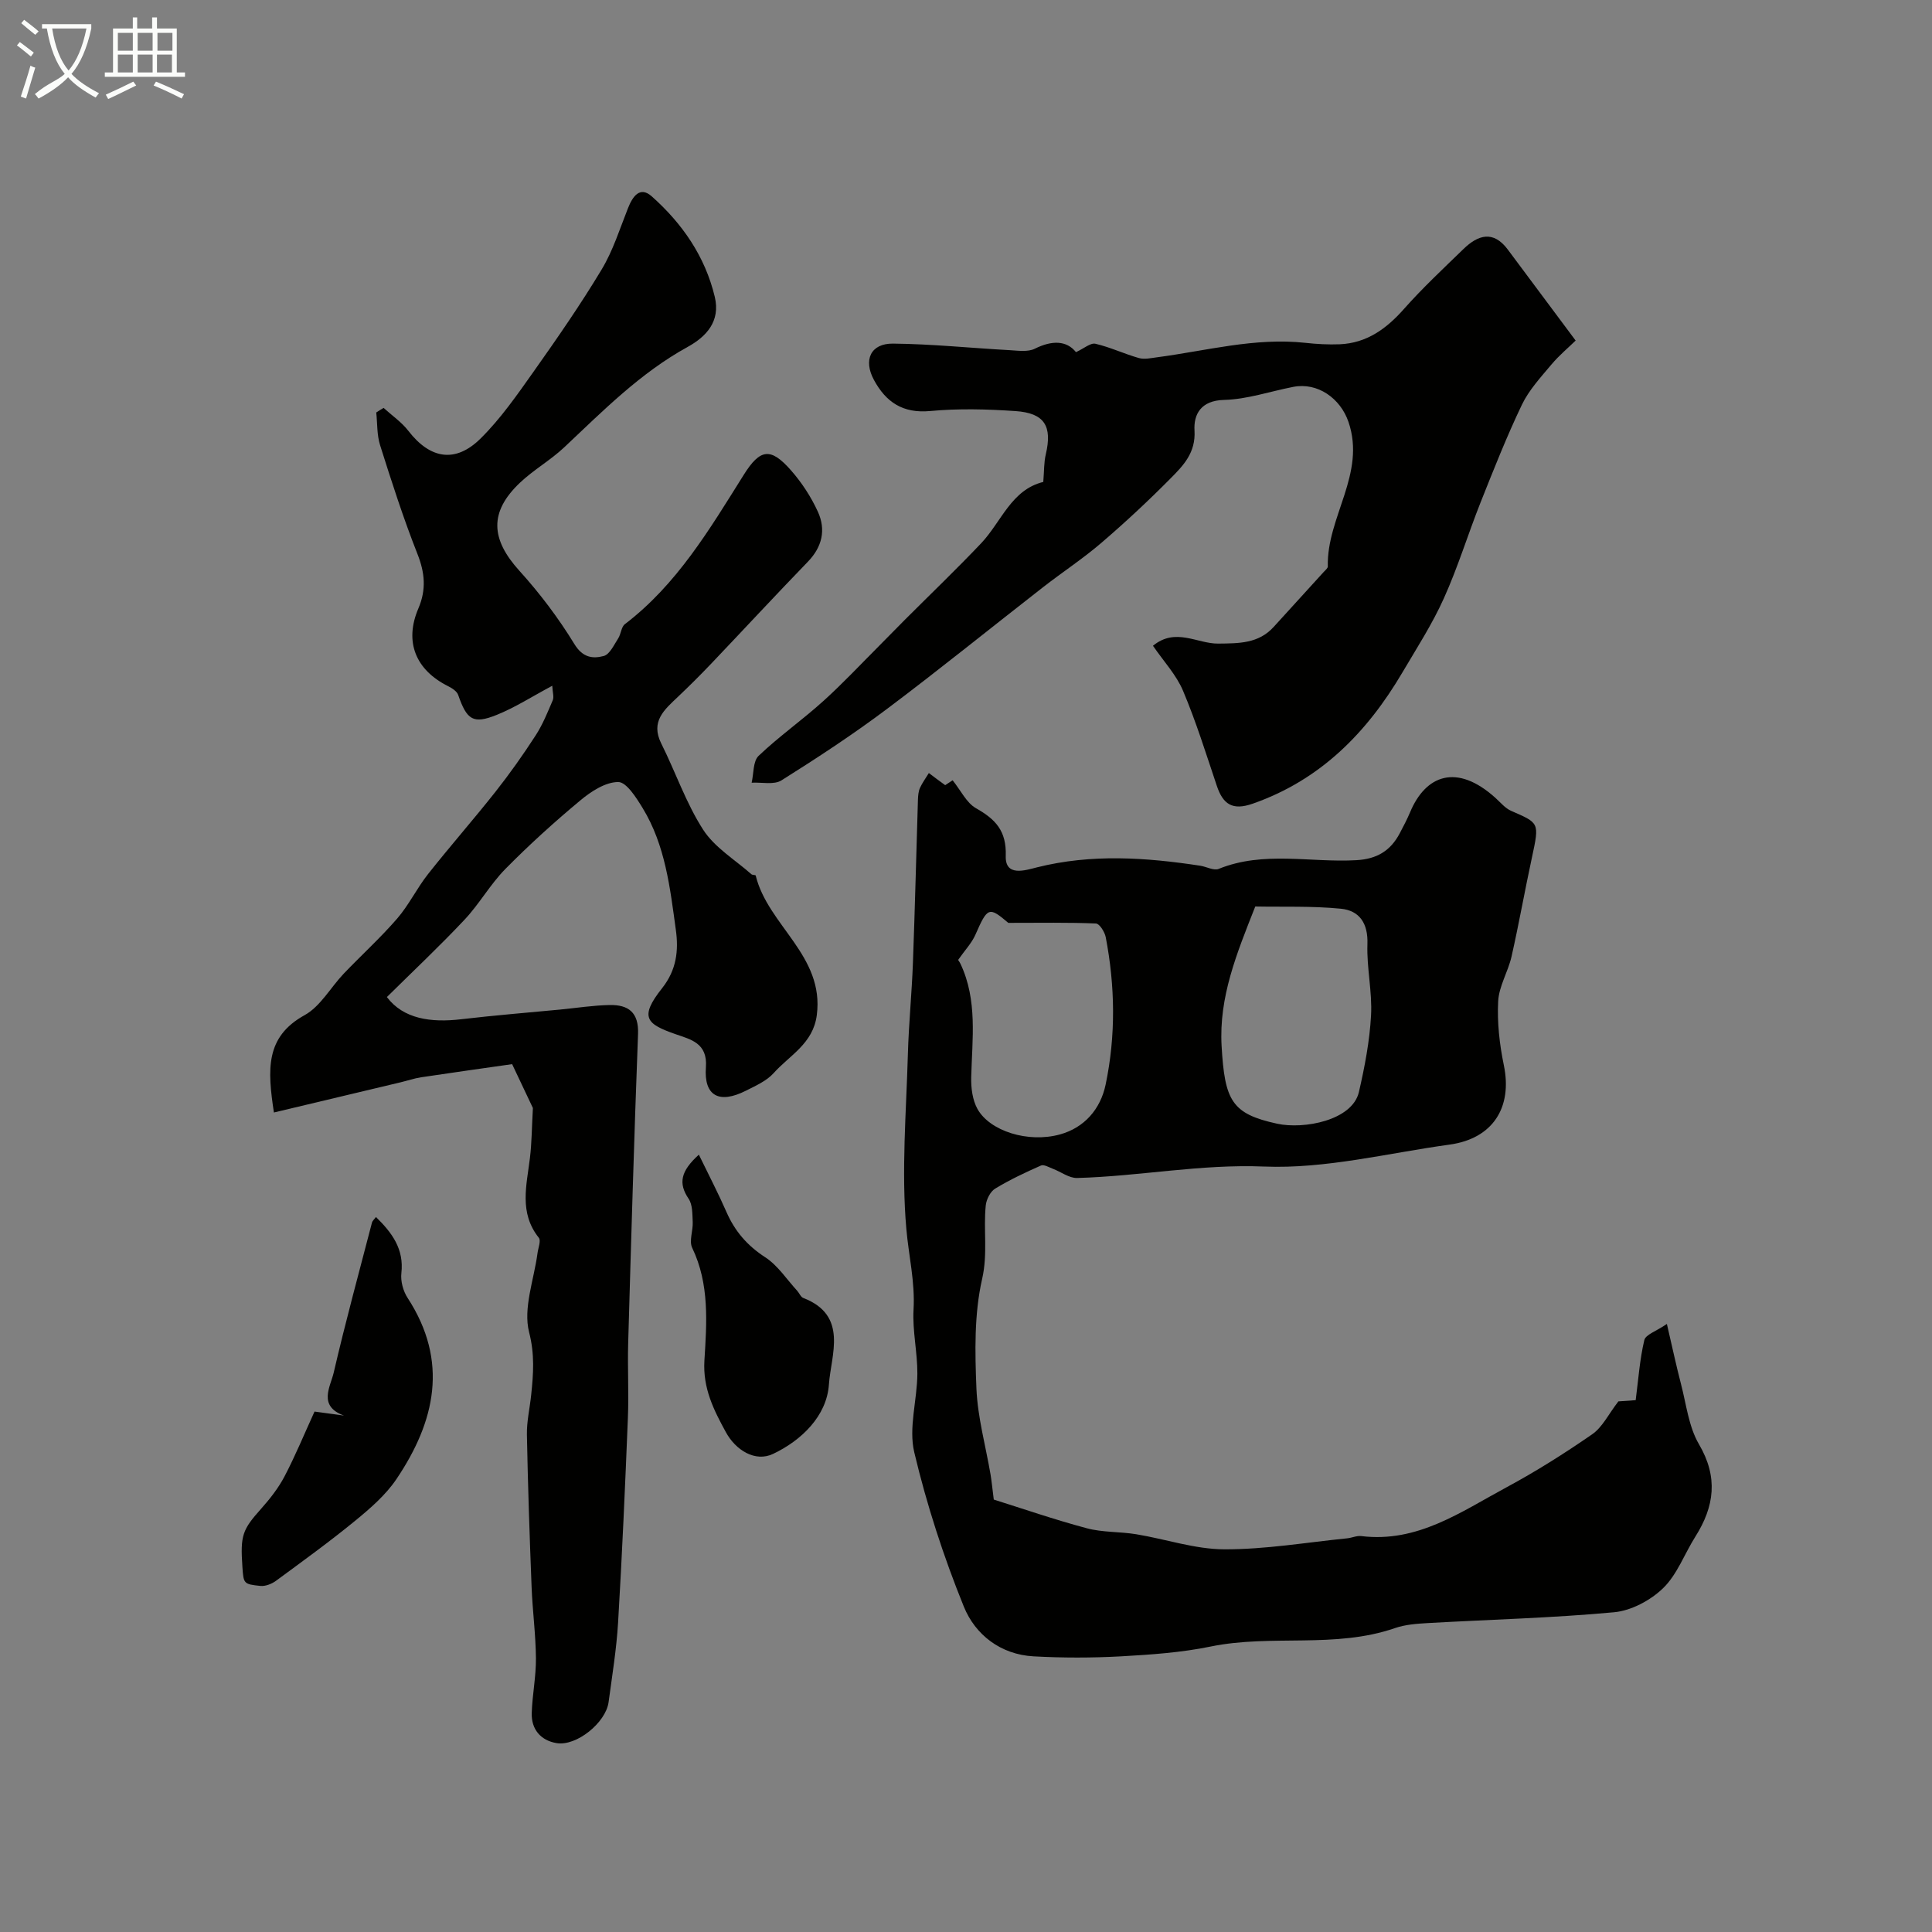
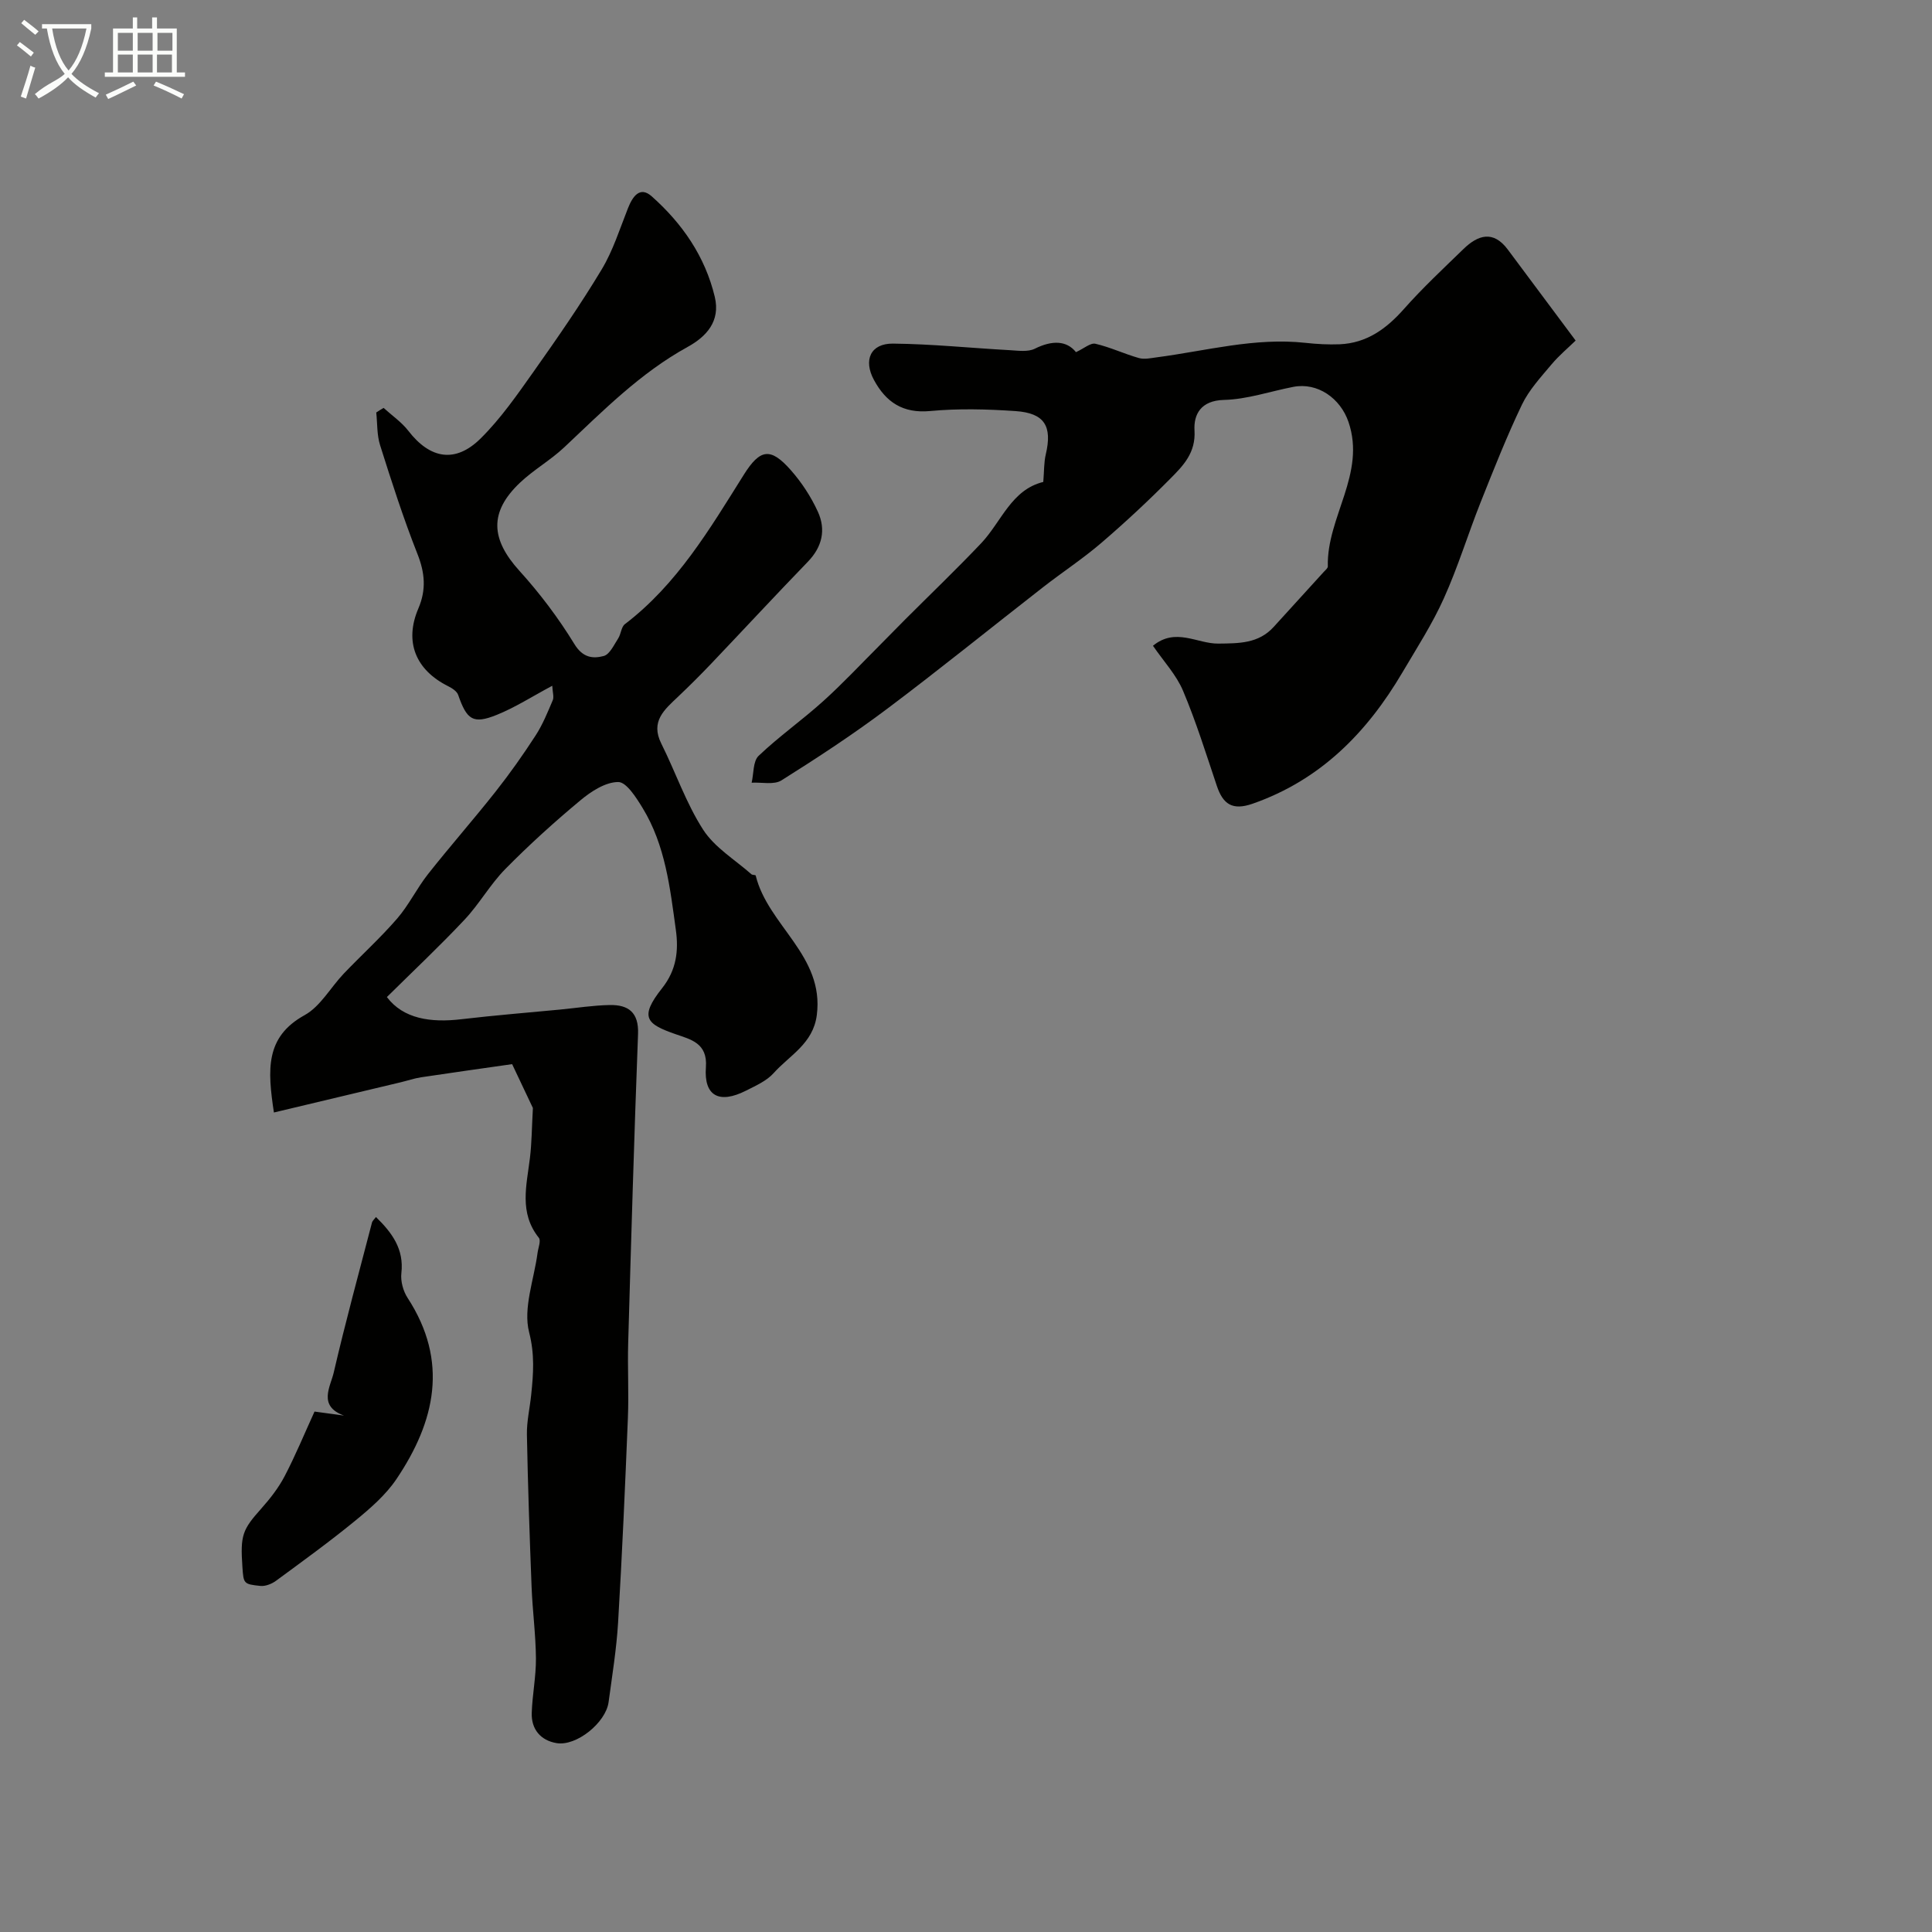
<svg xmlns="http://www.w3.org/2000/svg" enable-background="new 0 0 400 400" viewBox="0 0 400 400">
  <rect x="0" y="0" width="400" height="400" fill="#808080" stroke="none" />
  <path d="m6.4 11.7c-1-.8-1.9-1.6-2.9-2.3l.6-.7c.9.7 1.9 1.4 2.9 2.2zm-2.1 8.3c.7-2.1 1.4-4.2 2-6.4.2.1.6.3 1 .4-.7 2.3-1.3 4.4-1.9 6.4zm3-12.8c-1.1-.9-2.1-1.7-2.9-2.4l.6-.7c1 .8 2 1.5 3 2.4zm1.4-1.3v-.9h10.2v.9c-.9 4.2-2.3 7.3-4.1 9.4 1.3 1.4 3.2 2.7 5.7 4-.2.2-.4.5-.7.9-2.5-1.4-4.4-2.7-5.7-4.2-1.4 1.5-3.5 3-6.1 4.4 0 0 0 0-.1-.1-.3-.4-.5-.7-.7-.8 2.7-2.3 4.7-2.8 6.2-4.2-1.8-2.2-3-5.3-3.7-9.4zm9.2 0h-7.1c.6 3.8 1.7 6.7 3.4 8.7 1.7-2 2.9-4.8 3.7-8.7z" fill="#fbfcfa" />
  <path d="m31.6 3.6h.9v2.3h4.1v9.1h1.7v.9h-16.6v-.9h1.7v-9.1h4.1v-2.3h.9v2.3h3.1v-2.3zm-4 13.3.6.8c-1.9.9-3.8 1.9-5.8 2.8-.2-.3-.3-.6-.5-.9 2-.9 3.9-1.8 5.7-2.7zm-3.2-10.1v3.7h3.1v-3.7zm0 4.5v3.7h3.1v-3.7zm4.1-4.5v3.7h3.1v-3.7zm0 4.5v3.7h3.1v-3.7zm9.1 9.1c-2.1-1.1-4.1-2-5.8-2.7l.5-.8c2.2.9 4.1 1.8 5.8 2.6zm-1.9-13.6h-3.1v3.7h3.1zm-3.2 4.5v3.7h3.1v-3.7z" fill="#fbfcfa" />
  <g fill="#010100">
-     <path d="m195.69 162.56c.16-.11 1.02-.67 1.54-1.01 1.7 2.11 2.86 4.66 4.83 5.78 4.03 2.28 6.34 4.66 6.17 9.87-.15 4.4 4.05 2.98 6.49 2.37 11.27-2.82 22.51-2.05 33.79-.33 1.28.2 2.78 1.06 3.79.66 9.33-3.79 19.03-1.26 28.54-1.81 4.25-.24 7.06-1.96 8.96-5.56.76-1.44 1.53-2.9 2.16-4.4 3.19-7.61 9.62-10.2 17.67-2.92 1.04.94 2 2.13 3.24 2.67 5.81 2.55 5.87 2.37 4.31 9.61-1.48 6.83-2.69 13.73-4.23 20.54-.71 3.15-2.61 6.15-2.77 9.28-.23 4.38.28 8.9 1.17 13.21 1.83 8.78-2.29 15.23-11.24 16.46-12.79 1.76-25.67 5.06-38.39 4.54-13.15-.54-25.8 2.02-38.7 2.37-1.66.05-3.35-1.27-5.04-1.91-.81-.31-1.86-.94-2.46-.67-3.23 1.43-6.46 2.94-9.48 4.78-1.01.61-1.82 2.24-1.95 3.48-.51 5.03.45 9.95-.75 15.22-1.66 7.3-1.49 15.14-1.18 22.71.25 5.95 1.91 11.84 2.92 17.77.22 1.32.35 2.66.67 5.2 5.84 1.83 12.48 4.13 19.26 5.94 3.29.88 6.85.68 10.24 1.24 6.09 1 12.15 3.1 18.23 3.12 8.49.03 16.98-1.43 25.46-2.28.97-.1 1.97-.58 2.9-.46 11.63 1.43 20.65-5.03 30.05-10.09 6.13-3.3 12.05-7.04 17.77-11 2.11-1.46 3.37-4.16 5.41-6.8.85-.06 2.48-.17 3.58-.25.56-4.3.84-8.45 1.79-12.44.27-1.14 2.45-1.82 4.67-3.34 1.09 4.68 1.92 8.58 2.92 12.43 1.1 4.21 1.59 8.83 3.72 12.47 4.01 6.83 3.21 12.88-.75 19.14-2.25 3.56-3.75 7.83-6.67 10.66-2.61 2.53-6.59 4.66-10.15 4.99-12.81 1.19-25.71 1.51-38.57 2.24-2.27.13-4.64.3-6.77 1.03-12.44 4.31-25.58 1.24-38.2 3.83-6.08 1.25-12.36 1.68-18.57 2.03-6.01.33-12.06.33-18.07 0-6.84-.37-12.09-4.48-14.45-10.3-4.2-10.35-7.68-21.08-10.26-31.94-1.21-5.09.61-10.83.64-16.29.02-4.43-1.04-8.88-.79-13.28.33-5.72-1.01-11.16-1.49-16.67-1.06-11.99-.02-24.18.32-36.28.18-6.27.81-12.52 1.04-18.79.42-11.28.69-22.56 1.04-33.84.03-.81.1-1.69.42-2.41.49-1.08 1.22-2.06 1.84-3.08 1 .77 2.04 1.53 3.38 2.51zm64.2 25.12c-3.85 9.75-7.55 18.73-6.97 28.89.65 11.33 2.09 14.03 11.49 16.08 5.54 1.21 15.59-.67 16.94-6.57 1.2-5.21 2.22-10.53 2.51-15.85.27-4.89-.92-9.85-.75-14.75.16-4.32-1.65-6.96-5.5-7.34-5.99-.59-12.06-.35-17.72-.46zm-61.52 11.06c.14.23.34.49.48.79 3.57 7.56 2.43 15.54 2.23 23.47-.06 2.21.25 4.73 1.3 6.61 2.54 4.54 10.42 7.09 17.08 5.26 5.01-1.38 8.38-5.2 9.45-10.32 2.12-10.14 1.97-20.36.02-30.52-.21-1.08-1.29-2.8-2.03-2.83-5.72-.24-11.46-.13-18.14-.13-4.02-3.41-4.29-3.29-6.82 2.47-.77 1.74-2.18 3.2-3.57 5.2z" />
-     <path d="m79.42 84.45c1.73 1.58 3.73 2.94 5.14 4.77 4.48 5.79 9.71 6.75 14.96 1.55 4.15-4.11 7.55-9.02 10.95-13.82 4.89-6.91 9.72-13.88 14.08-21.13 2.36-3.91 3.76-8.41 5.46-12.7.96-2.43 2.46-4.65 4.91-2.48 6.32 5.61 11.06 12.43 13.07 20.83 1.21 5.08-1.79 8.25-5.63 10.36-9.81 5.4-17.53 13.24-25.55 20.79-2.85 2.68-6.36 4.66-9.19 7.35-6.37 6.06-6.02 11.66-.08 18.21 4.24 4.68 8.1 9.8 11.39 15.18 1.73 2.83 3.82 3.05 6.06 2.46 1.24-.33 2.12-2.29 2.99-3.63.6-.91.63-2.39 1.4-2.97 10.82-8.25 17.56-19.69 24.61-30.92 3.41-5.44 5.58-5.68 9.76-.94 2.24 2.54 4.17 5.5 5.58 8.58 1.7 3.72.92 7.28-2.09 10.38-6.73 6.96-13.31 14.06-19.99 21.08-2.23 2.34-4.53 4.63-6.88 6.86-2.8 2.66-5.75 5.09-3.46 9.68 2.96 5.92 5.12 12.33 8.67 17.84 2.38 3.69 6.58 6.21 9.99 9.22.22.19.85.12.89.27 2.52 10.35 14.25 16.58 12.65 28.9-.77 5.93-5.62 8.3-8.93 12-1.46 1.63-3.72 2.62-5.75 3.65-5.53 2.79-8.73 1.11-8.28-4.87.38-5.02-3.19-5.75-6.24-6.82-5.97-2.09-7.69-3.41-2.82-9.55 2.98-3.76 3.43-7.79 2.84-12.03-1.2-8.71-2.17-17.55-6.89-25.27-1.31-2.14-3.34-5.37-5.04-5.37-2.63 0-5.61 1.93-7.82 3.78-5.39 4.48-10.61 9.21-15.53 14.2-3.15 3.19-5.4 7.26-8.48 10.53-5.12 5.45-10.58 10.58-16.07 16.01 3.41 4.52 9.08 5.34 15.42 4.59 6.8-.8 13.62-1.35 20.44-2 3.43-.33 6.86-.88 10.29-.94 3.84-.07 6.02 1.52 5.85 5.98-.81 21.32-1.43 42.65-2.04 63.98-.15 5.16.15 10.34-.06 15.49-.57 14.13-1.19 28.26-2.03 42.38-.33 5.52-1.23 11.01-1.97 16.51-.58 4.24-6.66 9.18-10.79 8.47-3.24-.55-5.23-2.83-5.12-6.24.12-3.77.9-7.53.87-11.3-.04-4.93-.71-9.86-.9-14.8-.41-10.5-.77-21.01-.97-31.52-.05-2.75.61-5.52.89-8.28.45-4.31.75-8.31-.43-12.91-1.28-4.99 1.01-10.9 1.74-16.41.14-1.07.75-2.56.27-3.16-4.15-5.19-2.52-10.88-1.84-16.55.37-3.05.38-6.14.61-10.32-1.15-2.44-2.99-6.31-4.3-9.08-6.49.93-12.67 1.79-18.84 2.72-1.44.22-2.83.7-4.25 1.04-8.63 2.06-17.25 4.11-26.23 6.25-1.34-8.89-1.81-15.64 6.35-20.15 3.28-1.81 5.37-5.72 8.1-8.59 3.66-3.83 7.6-7.41 11.06-11.4 2.43-2.81 4.09-6.29 6.4-9.22 4.55-5.76 9.41-11.28 13.96-17.04 2.95-3.74 5.71-7.64 8.3-11.64 1.47-2.26 2.5-4.82 3.56-7.31.29-.68-.03-1.63-.1-3-4.2 2.24-7.7 4.5-11.5 6.03-4.9 1.97-6.18 1.04-7.98-4.13-.26-.76-1.26-1.4-2.06-1.8-6.77-3.38-9.13-9.22-6.18-16.11 1.66-3.88 1.36-7.37-.2-11.3-2.91-7.37-5.34-14.94-7.73-22.51-.67-2.12-.55-4.5-.79-6.76.48-.33 1-.64 1.52-.95z" />
+     <path d="m79.42 84.45c1.73 1.58 3.73 2.94 5.14 4.77 4.48 5.79 9.71 6.75 14.96 1.55 4.15-4.11 7.55-9.02 10.95-13.82 4.89-6.91 9.72-13.88 14.08-21.13 2.36-3.91 3.76-8.41 5.46-12.7.96-2.43 2.46-4.65 4.91-2.48 6.32 5.61 11.06 12.43 13.07 20.83 1.21 5.08-1.79 8.25-5.63 10.36-9.81 5.4-17.53 13.24-25.55 20.79-2.85 2.68-6.36 4.66-9.19 7.35-6.37 6.06-6.02 11.66-.08 18.21 4.24 4.68 8.1 9.8 11.39 15.18 1.73 2.83 3.82 3.05 6.06 2.46 1.24-.33 2.12-2.29 2.99-3.63.6-.91.63-2.39 1.4-2.97 10.82-8.25 17.56-19.69 24.61-30.92 3.41-5.44 5.58-5.68 9.76-.94 2.24 2.54 4.17 5.5 5.58 8.58 1.7 3.72.92 7.28-2.09 10.38-6.73 6.96-13.31 14.06-19.99 21.08-2.23 2.34-4.53 4.63-6.88 6.86-2.8 2.66-5.75 5.09-3.46 9.68 2.96 5.92 5.12 12.33 8.67 17.84 2.38 3.69 6.58 6.21 9.99 9.22.22.19.85.12.89.27 2.52 10.35 14.25 16.58 12.65 28.9-.77 5.93-5.62 8.3-8.93 12-1.46 1.63-3.72 2.62-5.75 3.65-5.53 2.79-8.73 1.11-8.28-4.87.38-5.02-3.19-5.75-6.24-6.82-5.97-2.09-7.69-3.41-2.82-9.55 2.98-3.76 3.43-7.79 2.84-12.03-1.2-8.71-2.17-17.55-6.89-25.27-1.31-2.14-3.34-5.37-5.04-5.37-2.63 0-5.61 1.93-7.82 3.78-5.39 4.48-10.61 9.21-15.53 14.2-3.15 3.19-5.4 7.26-8.48 10.53-5.12 5.45-10.58 10.58-16.07 16.01 3.41 4.52 9.08 5.34 15.42 4.59 6.8-.8 13.62-1.35 20.44-2 3.43-.33 6.86-.88 10.29-.94 3.84-.07 6.02 1.52 5.85 5.98-.81 21.32-1.43 42.65-2.04 63.98-.15 5.16.15 10.34-.06 15.49-.57 14.13-1.19 28.26-2.03 42.38-.33 5.52-1.23 11.01-1.97 16.51-.58 4.24-6.66 9.18-10.79 8.47-3.24-.55-5.23-2.83-5.12-6.24.12-3.77.9-7.53.87-11.3-.04-4.93-.71-9.86-.9-14.8-.41-10.5-.77-21.01-.97-31.52-.05-2.75.61-5.52.89-8.28.45-4.31.75-8.31-.43-12.91-1.28-4.99 1.01-10.9 1.74-16.41.14-1.07.75-2.56.27-3.16-4.15-5.19-2.52-10.88-1.84-16.55.37-3.05.38-6.14.61-10.32-1.15-2.44-2.99-6.31-4.3-9.08-6.49.93-12.67 1.79-18.84 2.72-1.44.22-2.83.7-4.25 1.04-8.63 2.06-17.25 4.11-26.23 6.25-1.34-8.89-1.81-15.64 6.35-20.15 3.28-1.81 5.37-5.72 8.1-8.59 3.66-3.83 7.6-7.41 11.06-11.4 2.43-2.81 4.09-6.29 6.4-9.22 4.55-5.76 9.41-11.28 13.96-17.04 2.95-3.74 5.71-7.64 8.3-11.64 1.47-2.26 2.5-4.82 3.56-7.31.29-.68-.03-1.63-.1-3-4.2 2.24-7.7 4.5-11.5 6.03-4.9 1.97-6.18 1.04-7.98-4.13-.26-.76-1.26-1.4-2.06-1.8-6.77-3.38-9.13-9.22-6.18-16.11 1.66-3.88 1.36-7.37-.2-11.3-2.91-7.37-5.34-14.94-7.73-22.51-.67-2.12-.55-4.5-.79-6.76.48-.33 1-.64 1.52-.95" />
    <path d="m216 99.78c.19-2.25.12-4.04.52-5.71 1.37-5.83-.23-8.55-6.28-8.96-5.87-.4-11.82-.56-17.66-.01-5.67.53-9.16-1.86-11.63-6.42-2.26-4.16-.69-7.59 3.94-7.54 8.07.08 16.12.92 24.19 1.36 1.73.1 3.74.4 5.16-.3 3.59-1.79 6.6-1.71 8.53.71 1.67-.77 3.01-1.97 4.02-1.74 3.07.71 5.97 2.1 9.01 2.96 1.13.32 2.47.01 3.7-.15 10.22-1.34 20.29-4.14 30.76-3 2.35.26 4.74.39 7.1.3 5.61-.24 9.68-3.21 13.32-7.32 3.86-4.36 8.14-8.35 12.32-12.41 3.02-2.93 6.17-3.9 9.16.1 4.51 6.03 8.99 12.07 14.06 18.86-1.48 1.45-3.4 3.04-4.98 4.92-2.22 2.65-4.67 5.29-6.14 8.35-3.16 6.6-5.85 13.43-8.56 20.23-2.62 6.6-4.7 13.44-7.62 19.9-2.39 5.31-5.59 10.26-8.56 15.3-7.34 12.46-16.96 22.28-31.02 27.19-4.18 1.46-6.13.11-7.41-3.7-2.22-6.6-4.29-13.27-6.99-19.67-1.4-3.32-4.03-6.12-6.23-9.33 4.68-3.86 9.18-.4 13.52-.45 4.3-.05 8.33 0 11.47-3.45 3.45-3.78 6.9-7.57 10.34-11.36.33-.37.88-.79.87-1.17-.26-10.2 7.95-19.15 4.28-29.91-1.67-4.9-6.4-8.25-11.44-7.26-4.79.93-9.54 2.58-14.34 2.7-4.81.12-6.3 3.02-6.1 6.34.27 4.6-2.32 7.25-4.96 9.91-4.58 4.63-9.37 9.09-14.31 13.33-3.83 3.29-8.09 6.08-12.08 9.19-10.78 8.39-21.39 17-32.31 25.2-7.03 5.28-14.41 10.12-21.86 14.8-1.55.97-4.09.36-6.17.48.44-1.89.27-4.44 1.44-5.56 4.22-4.02 9.04-7.41 13.37-11.32 4.06-3.66 7.81-7.68 11.68-11.55 1.76-1.76 3.49-3.56 5.25-5.32 5.28-5.28 10.68-10.45 15.82-15.87 4.17-4.44 6.21-11.03 12.82-12.65z" />
    <path d="m65.12 292.25c2.34.32 4.22.58 6.1.83-5.46-1.98-2.8-6-2.13-8.89 2.41-10.4 5.23-20.71 7.92-31.05.1-.4.5-.72.83-1.17 3.36 3.29 5.83 6.65 5.26 11.62-.19 1.66.37 3.72 1.29 5.13 8.55 13.12 5.73 25.57-2.31 37.51-2.23 3.31-5.43 6.07-8.55 8.63-5.3 4.34-10.86 8.36-16.38 12.42-.88.65-2.19 1.17-3.22 1.07-3.51-.36-3.5-.48-3.74-3.89-.46-6.64 0-7.74 3.89-12.11 1.83-2.05 3.57-4.28 4.84-6.7 2.26-4.32 4.12-8.85 6.2-13.4z" />
-     <path d="m144.69 239.06c2.13 4.38 4.05 8.06 5.71 11.86 1.74 3.99 4.32 6.98 8.04 9.39 2.6 1.69 4.44 4.57 6.61 6.93.44.48.73 1.29 1.26 1.49 9.4 3.62 5.72 11.82 5.31 17.89-.44 6.57-5.72 11.63-11.58 14.4-3.67 1.74-7.71-.75-9.76-4.51-2.5-4.57-4.79-9.09-4.44-14.81.48-7.82 1.09-15.82-2.53-23.35-.68-1.42.19-3.54.11-5.32-.08-1.64-.01-3.59-.85-4.84-2.17-3.21-1.65-5.71 2.12-9.13z" />
  </g>
</svg>